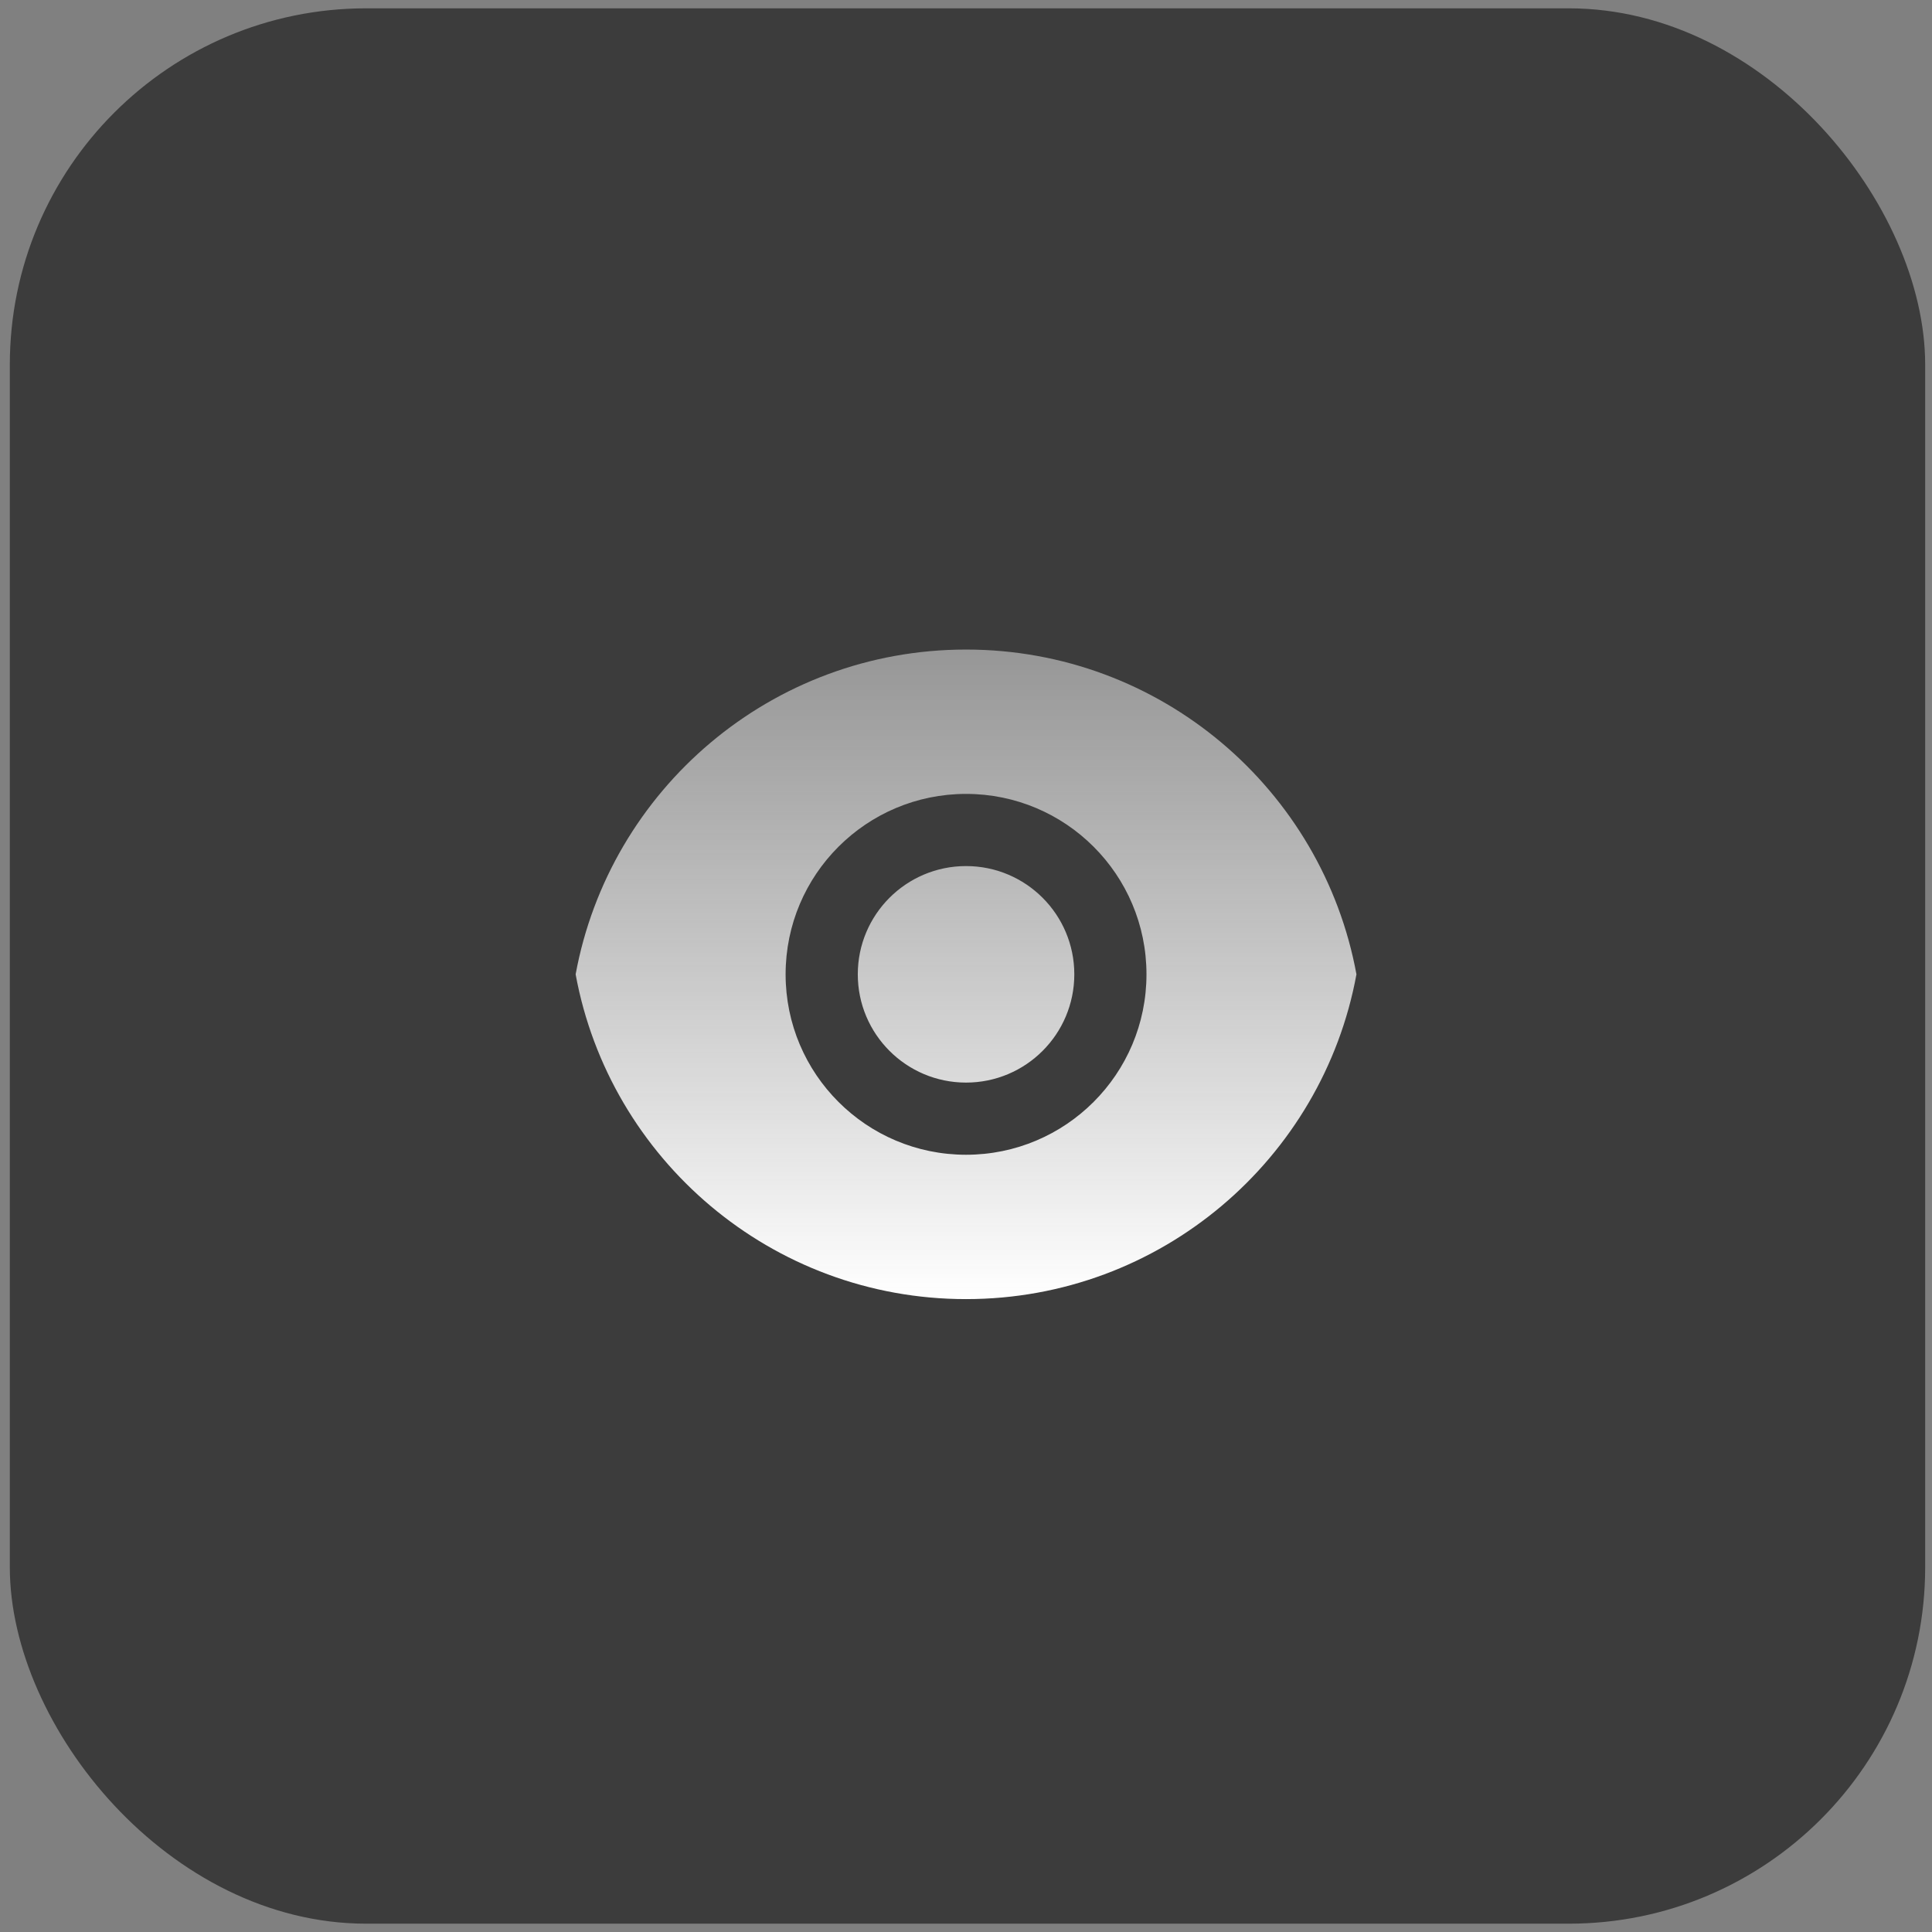
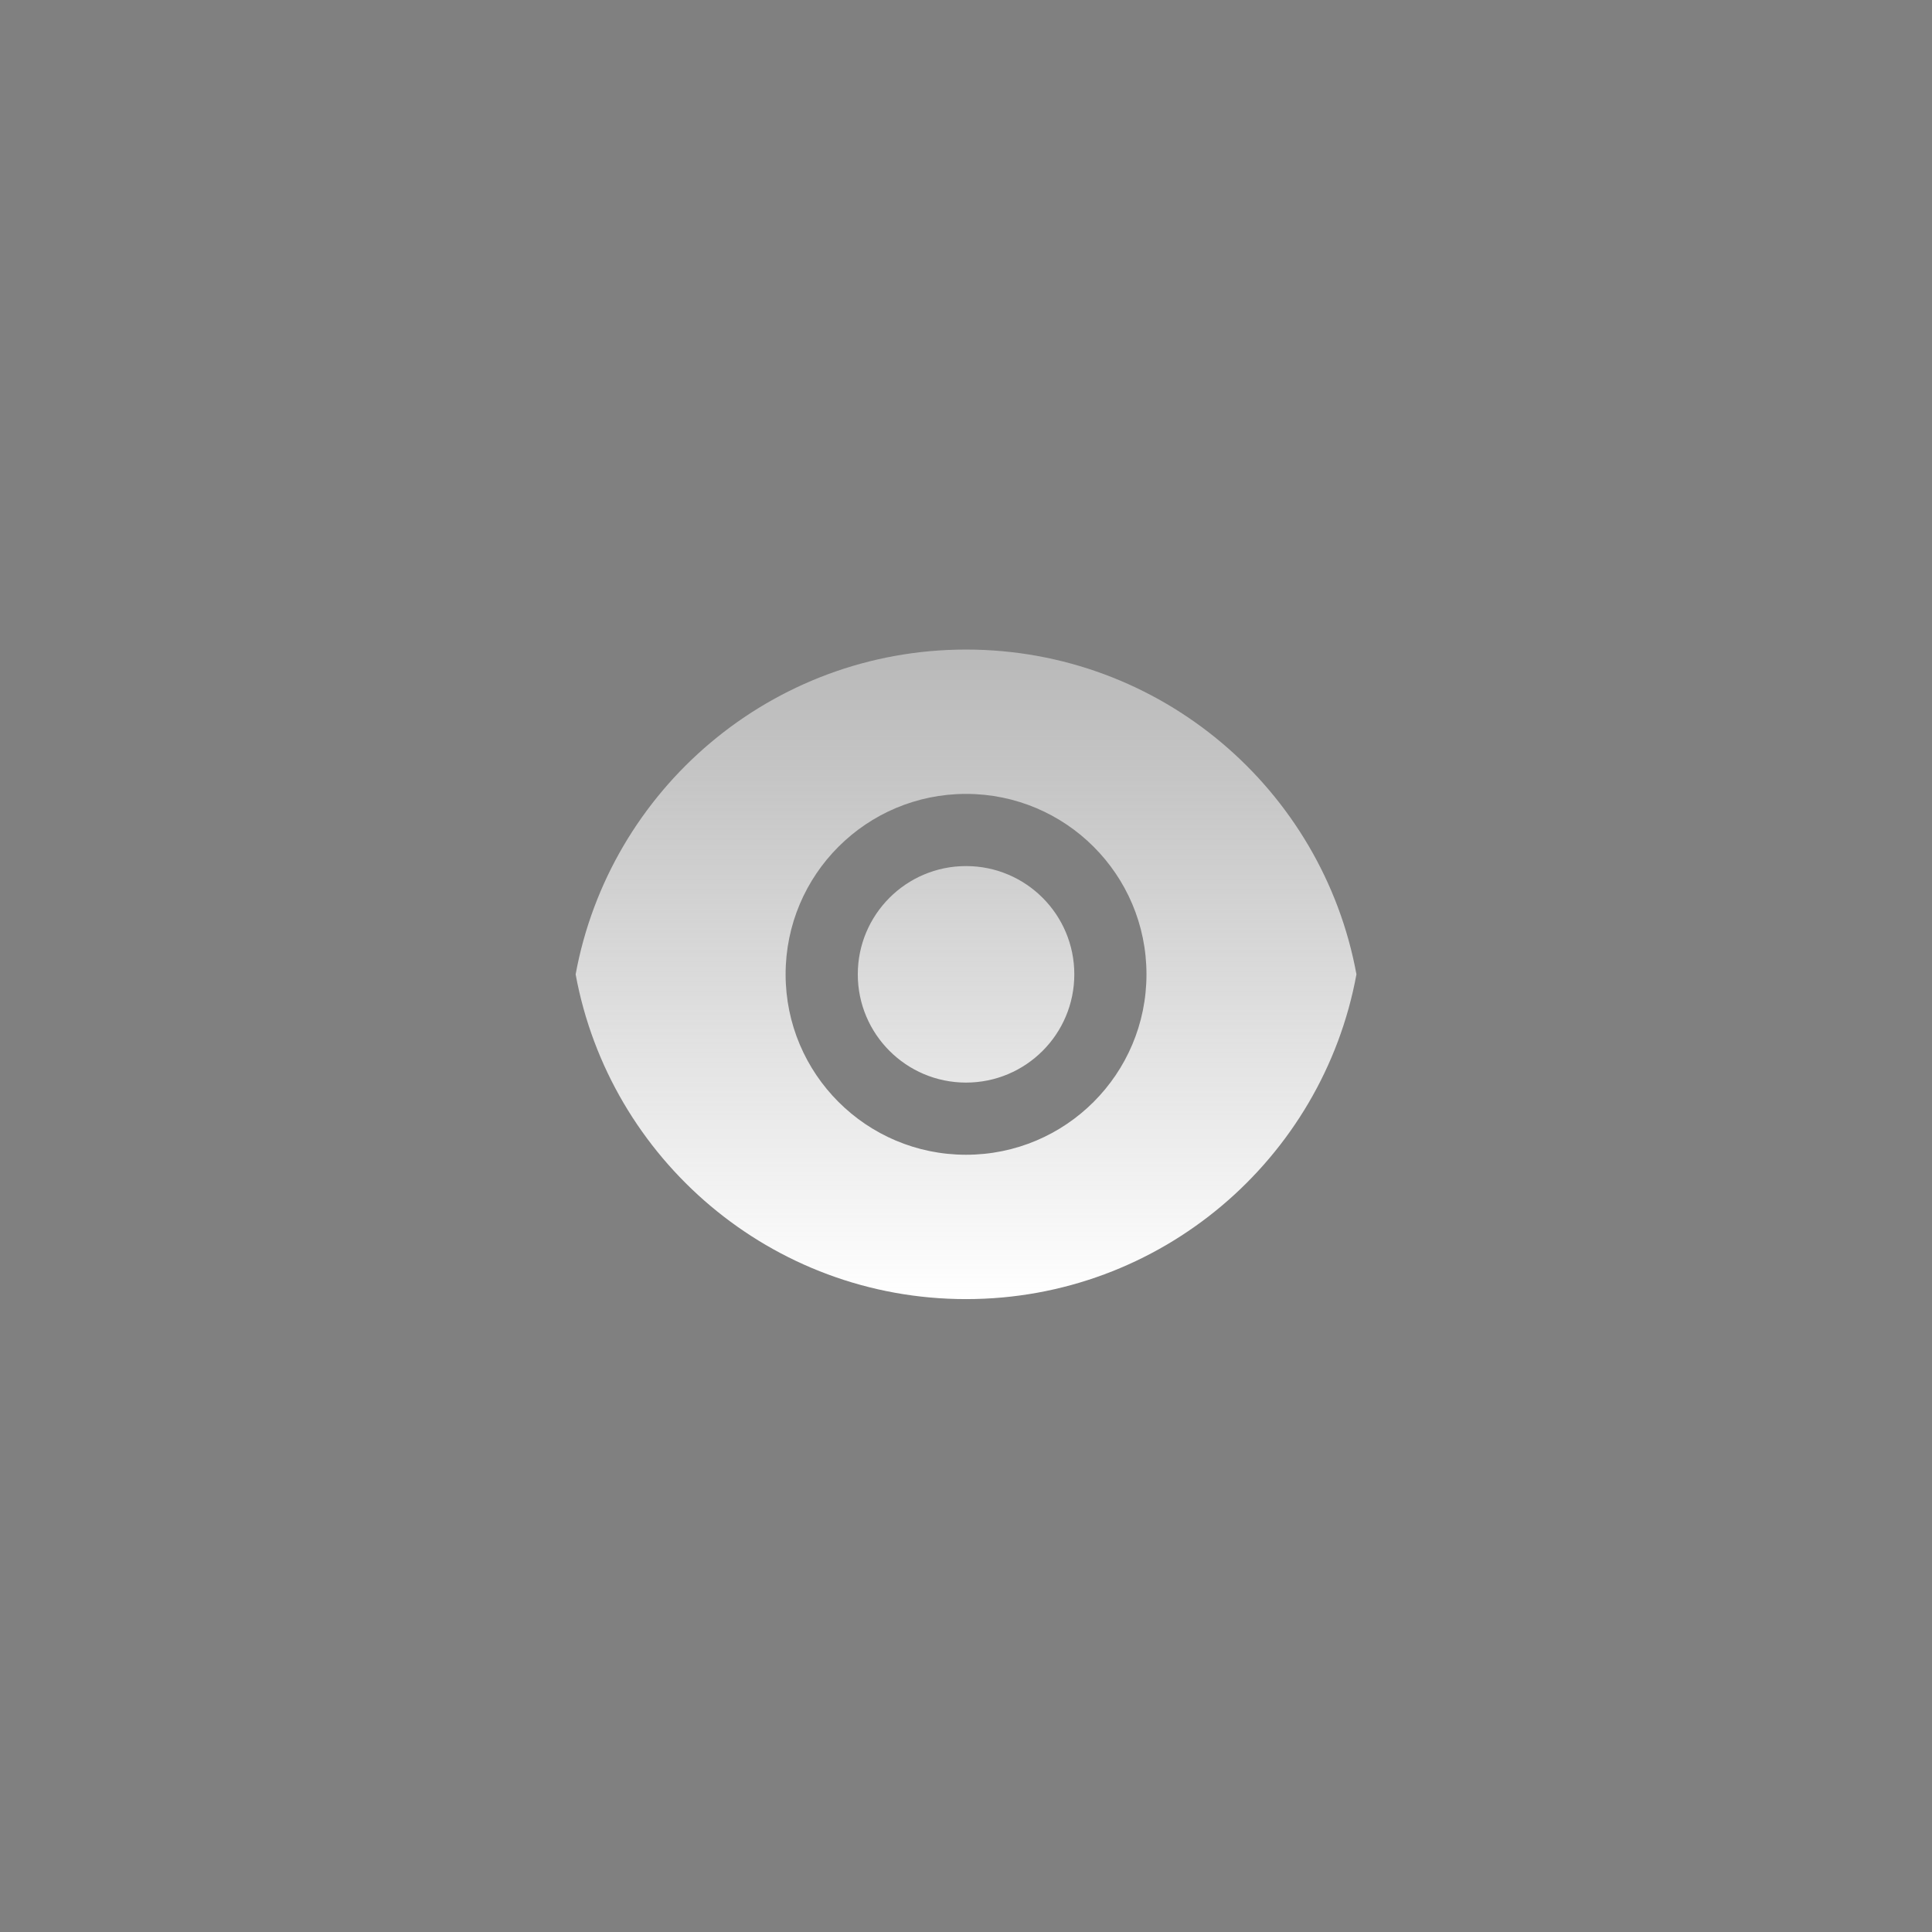
<svg xmlns="http://www.w3.org/2000/svg" width="116" height="116" viewBox="0 0 116 116" fill="none">
  <rect x="0" y="0" width="116" height="116" fill="#808080" stroke="none" />
-   <rect x="0.59" y="0.5" width="115" height="115" rx="21.395" fill="#030303" fill-opacity="0.54" />
  <path d="M34.562 58.5C36.6 47.406 46.32 39 58.003 39C69.686 39 79.406 47.406 81.443 58.5C79.406 69.594 69.686 78 58.003 78C46.32 78 36.6 69.594 34.562 58.5ZM58.003 69.333C63.986 69.333 68.836 64.483 68.836 58.5C68.836 52.517 63.986 47.667 58.003 47.667C52.02 47.667 47.169 52.517 47.169 58.5C47.169 64.483 52.02 69.333 58.003 69.333ZM58.003 65C54.413 65 51.503 62.09 51.503 58.5C51.503 54.91 54.413 52 58.003 52C61.593 52 64.503 54.91 64.503 58.5C64.503 62.09 61.593 65 58.003 65Z" fill="url(#paint0_linear_9332_6065)" />
  <defs>
    <linearGradient id="paint0_linear_9332_6065" x1="58.003" y1="78" x2="58.003" y2="39" gradientUnits="userSpaceOnUse">
      <stop stop-color="white" />
      <stop offset="1" stop-color="#F1F1F1" stop-opacity="0.5" />
    </linearGradient>
  </defs>
</svg>